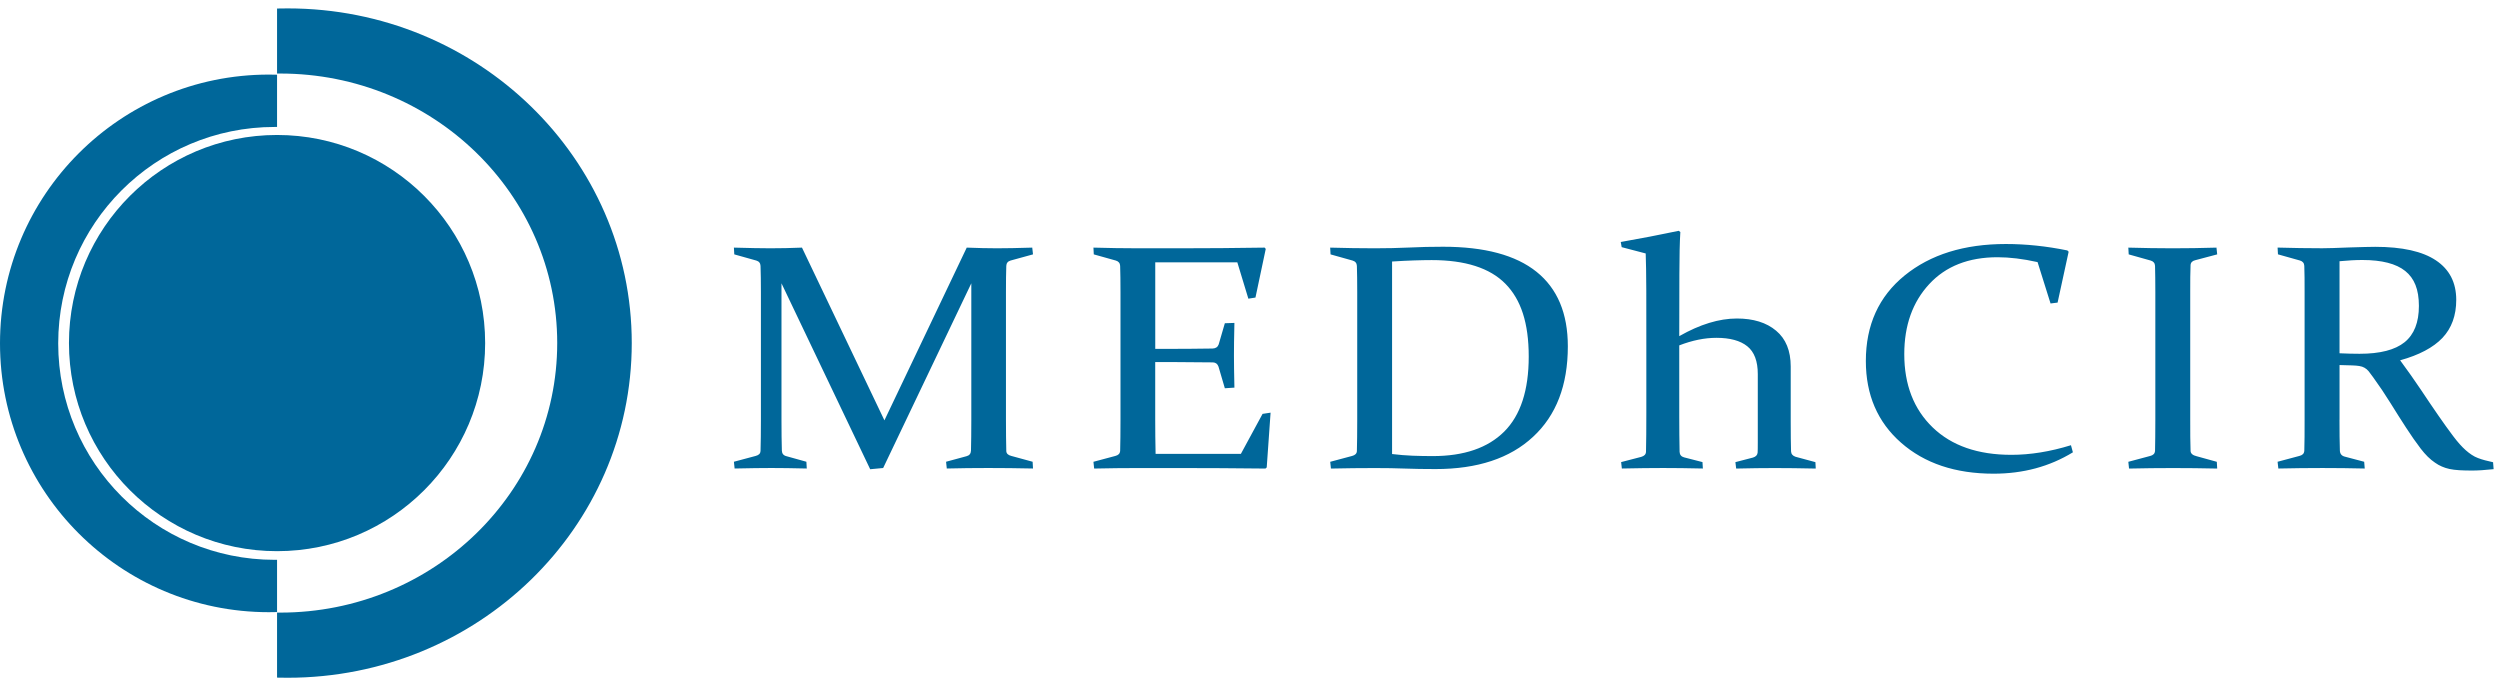
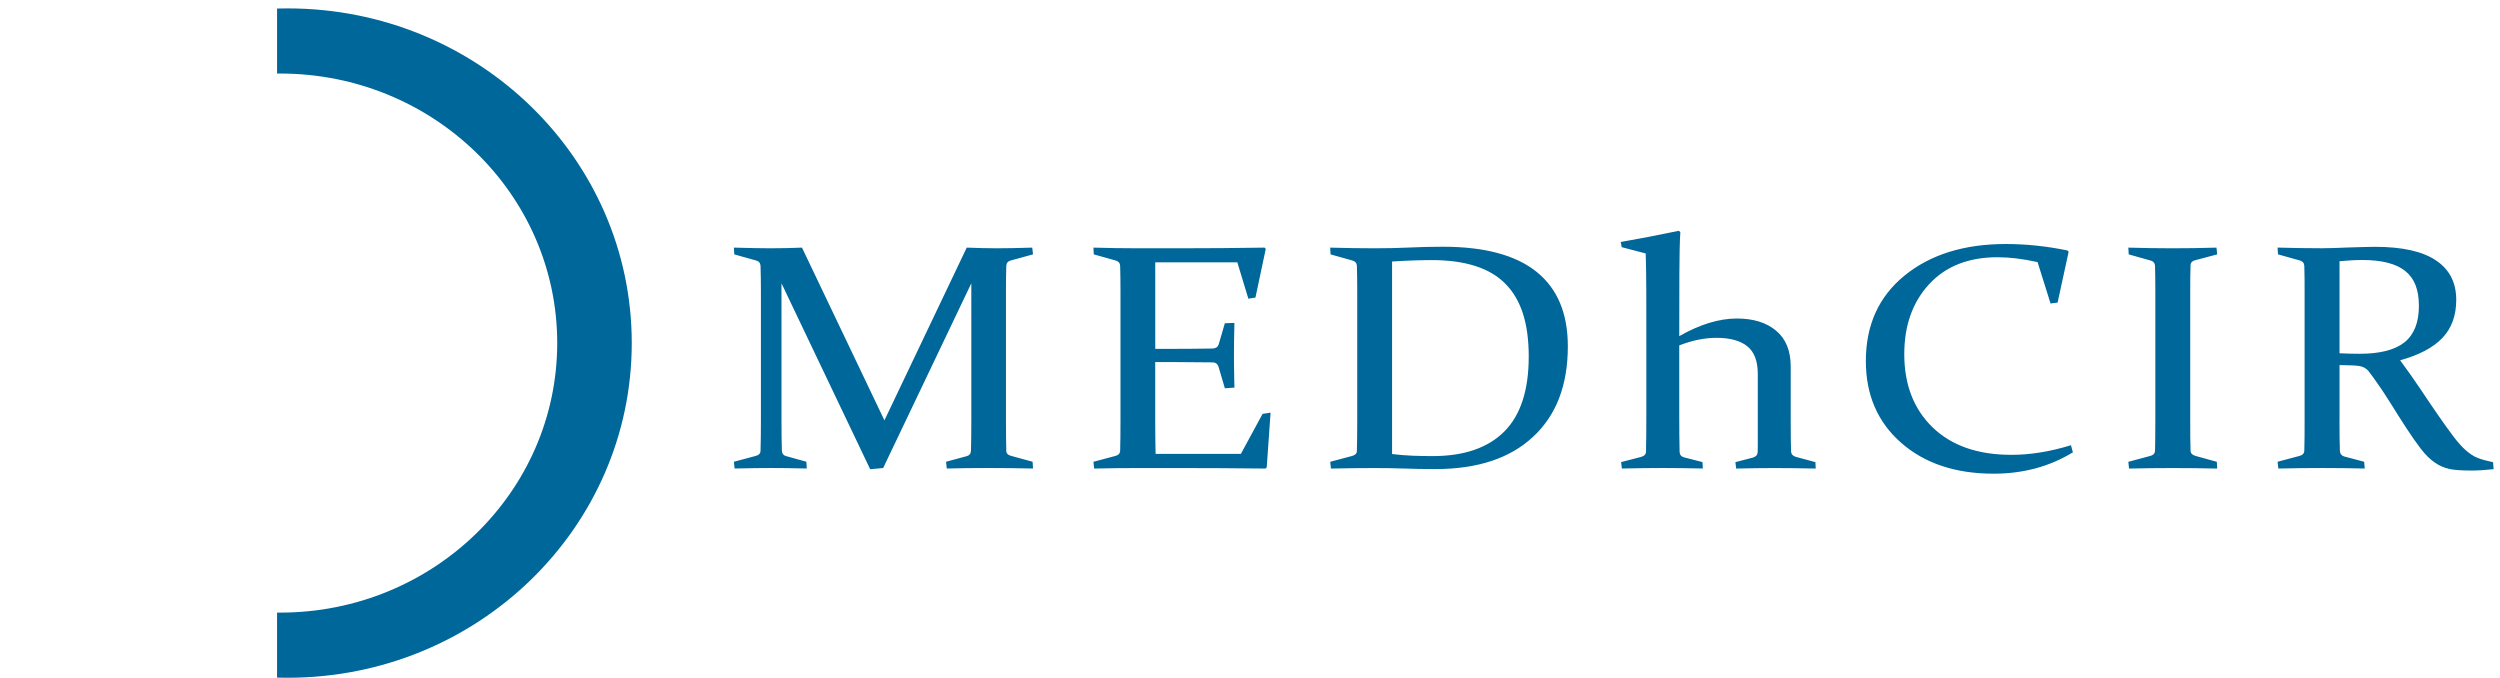
<svg xmlns="http://www.w3.org/2000/svg" id="Camada_1" viewBox="0 0 595.28 161.38">
  <defs>
    <style>
      .cls-1, .cls-2 {
        fill: #00679a;
      }

      .cls-2 {
        fill-rule: evenodd;
      }
    </style>
  </defs>
  <g>
-     <circle class="cls-1" cx="65.97" cy="81.69" r="49.55" />
-     <path class="cls-1" d="M13.86,81.76c0,28.46,23.07,51.54,51.54,51.54.19,0,.38,0,.57,0v12.44c-.66.02-1.32.03-1.98.03C28.65,145.75,0,117.1,0,81.76S28.65,17.76,63.99,17.76c.66,0,1.32,0,1.98.03v12.44c-.19,0-.38,0-.57,0-28.46,0-51.54,23.07-51.54,51.54Z" />
    <path class="cls-1" d="M132.68,81.69c0,35.44-29.54,64.18-65.98,64.18-.24,0-.49,0-.73,0v15.48c.84.02,1.68.03,2.53.03,45.25,0,81.93-35.68,81.93-79.69S113.75,2,68.5,2c-.85,0-1.69.01-2.53.03v15.48c.24,0,.49,0,.73,0,36.44,0,65.98,28.73,65.98,64.18Z" />
  </g>
  <path class="cls-2" d="M230.18,58.96c2.64.1,5.04.16,7.19.16s4.89-.05,8.42-.16l.18,1.61-5.35,1.47c-.65.19-.98.61-1.01,1.27-.06,1.65-.08,3.72-.08,6.23v30.41c0,2.94.03,5.43.08,7.46.03.58.42.96,1.18,1.15l5.09,1.39.09,1.61c-3.73-.08-7.28-.12-10.68-.12s-6.62.04-9.85.12l-.17-1.61,4.87-1.32c.68-.17,1.03-.62,1.06-1.31.05-1.98.08-4.44.08-7.38v-32.48l-20.99,43.98-3.09.29-21.12-44.27v32.48c0,2.94.03,5.4.09,7.38.03.69.39,1.14,1.1,1.31l4.74,1.32.09,1.61c-3.35-.08-6.17-.12-8.42-.12s-5.11.04-8.76.12l-.17-1.61,5.2-1.39c.74-.19,1.11-.58,1.14-1.15.06-2.03.09-4.52.09-7.46v-30.41c0-2.51-.03-4.58-.09-6.23-.03-.65-.36-1.08-1.01-1.27l-5.24-1.47-.09-1.61c3.64.1,6.51.16,8.64.16,2.43,0,4.94-.05,7.57-.16l19.63,41.13,19.6-41.13h0ZM270.84,59.12h10.28c6.31,0,12.99-.05,20.01-.16l.26.31-2.45,11.58-1.69.27-2.63-8.66h-19.54v20.61h3.84c2.93,0,6.21-.03,9.82-.08.74-.03,1.21-.35,1.44-.97l1.47-5.05,2.28-.08c-.09,3.49-.11,6.08-.11,7.76s.03,4.17.11,7.65l-2.28.15-1.51-5.15c-.23-.65-.66-.98-1.32-1.01-3.67-.05-6.99-.08-9.95-.08h-3.8v13.66c0,2.78.03,5.5.09,8.2h20.31l5.16-9.52,1.91-.29-.92,13.04-.3.27c-7.31-.08-14.05-.12-20.22-.12h-10.08c-3.41,0-6.9.04-10.49.12l-.17-1.61,5.2-1.39c.71-.17,1.1-.56,1.16-1.15.03-1.01.04-2.13.06-3.37.02-1.23.02-2.6.02-4.1v-30.41c0-1.28,0-2.43-.02-3.45-.01-1.02-.03-1.95-.06-2.78-.03-.65-.38-1.08-1.03-1.27l-5.25-1.47-.08-1.61c3.64.1,7.14.16,10.5.16h0ZM327.4,111.45c-3.41,0-6.91.04-10.49.12l-.17-1.61,5.2-1.39c.74-.19,1.12-.58,1.15-1.15.03-1.01.04-2.13.06-3.37.02-1.23.02-2.6.02-4.1v-30.41c0-1.28,0-2.43-.02-3.45-.01-1.02-.03-1.95-.06-2.78-.03-.65-.37-1.08-1.03-1.27l-5.24-1.47-.09-1.61c3.64.1,7.18.16,10.62.16,2.83,0,5.55-.06,8.18-.18,2.63-.13,5.31-.19,8.08-.19,9.88,0,17.3,1.99,22.26,5.97,4.97,3.99,7.45,9.9,7.45,17.75,0,9.25-2.76,16.44-8.28,21.54-5.5,5.12-13.24,7.68-23.21,7.68-2.73,0-5.17-.04-7.31-.12-2.15-.08-4.52-.12-7.12-.12h0ZM331.47,108.11c1.66.2,3.29.34,4.88.4,1.59.06,3.19.09,4.81.09,7.44,0,13.11-1.95,17-5.82,3.9-3.89,5.85-9.84,5.85-17.87s-1.85-13.58-5.55-17.34c-3.7-3.76-9.55-5.64-17.56-5.64-1.27,0-2.67.03-4.22.08-1.53.05-3.28.13-5.21.26v45.85h0ZM385.92,57.62c4.61-.81,9.2-1.69,13.81-2.66l.38.29c-.15,2.36-.22,5.71-.23,10.06-.01,4.34-.03,9.25-.03,14.73,4.91-2.8,9.48-4.2,13.72-4.2,3.92,0,7.04.96,9.35,2.91,2.31,1.93,3.47,4.77,3.47,8.52v13.25c0,2.87.03,5.18.08,6.94.03.64.38,1.07,1.06,1.3l4.74,1.28.08,1.53c-3.73-.08-6.96-.12-9.73-.12s-5.84.04-9.22.12l-.18-1.53,4.19-1.09c.68-.21,1.04-.59,1.1-1.17.03-.35.04-1.14.04-2.37v-16.34c0-3.07-.83-5.28-2.5-6.62-1.66-1.34-4.12-2.01-7.35-2.01-2.8,0-5.75.6-8.85,1.8v16.83c0,3.1.03,5.94.08,8.51.03.7.39,1.14,1.05,1.32l4.4,1.13.09,1.53c-3.55-.08-6.71-.12-9.47-.12s-6.04.04-9.82.12l-.17-1.53,4.78-1.24c.74-.21,1.11-.6,1.14-1.2.06-2.39.08-5.46.08-9.19v-15.67c0-5.11,0-9.61-.01-13.54-.01-3.91-.07-6.87-.14-8.84l-5.72-1.5-.22-1.24h0ZM489.95,72.05l-1.69.21-3.09-9.85c-3.49-.78-6.67-1.16-9.52-1.16-6.92,0-12.35,2.14-16.29,6.41-3.95,4.27-5.93,9.83-5.93,16.65,0,7.3,2.26,13.12,6.77,17.47,4.51,4.35,10.76,6.52,18.74,6.52,4.49,0,9.22-.76,14.18-2.29l.46,1.69c-5.56,3.4-11.84,5.09-18.88,5.09-9.1,0-16.45-2.46-22.04-7.38-5.59-4.91-8.38-11.4-8.38-19.45,0-8.57,3.08-15.35,9.23-20.36,6.15-5,14.18-7.5,24.12-7.5,4.77,0,9.65.51,14.63,1.53l.31.31-2.63,12.1h0ZM521.52,99.95c0,1.5,0,2.85.01,4.08.01,1.23.04,2.34.07,3.34.02.62.52,1.05,1.47,1.27l4.78,1.32.09,1.61c-3.64-.08-7.14-.12-10.5-.12s-6.91.04-10.49.12l-.17-1.61,5.2-1.39c.71-.17,1.1-.56,1.16-1.15.03-1.01.04-2.13.05-3.37.02-1.23.02-2.6.02-4.1v-30.41c0-1.28,0-2.43-.02-3.45-.02-1.02-.03-1.95-.05-2.78-.03-.65-.38-1.08-1.03-1.27l-5.24-1.47-.09-1.61c3.64.1,7.14.16,10.5.16s6.87-.05,10.49-.16l.17,1.61-5.24,1.39c-.68.16-1.06.54-1.1,1.17-.03.87-.06,1.83-.07,2.86-.01,1.04-.01,2.16-.01,3.39v30.56h0ZM557.06,99.95c0,1.5,0,2.85.02,4.04.01,1.2.04,2.29.07,3.26.02.77.39,1.26,1.1,1.46l4.69,1.24.13,1.61c-3.37-.08-6.72-.12-10.08-.12s-6.9.04-10.49.12l-.18-1.61,5.2-1.39c.71-.17,1.1-.56,1.16-1.15.03-1.01.04-2.13.06-3.37.01-1.23.01-2.6.01-4.1v-30.41c0-1.28,0-2.43-.01-3.45-.02-1.02-.03-1.95-.06-2.78-.03-.65-.38-1.08-1.03-1.27l-5.24-1.47-.09-1.61c3.64.1,7.18.16,10.62.16.68,0,1.55-.01,2.59-.05,1.04-.04,2.31-.09,3.81-.14,1.52-.04,2.79-.08,3.82-.11,1.01-.02,1.81-.04,2.41-.04,6.43,0,11.25,1.08,14.46,3.23,3.22,2.15,4.83,5.28,4.83,9.4,0,3.72-1.1,6.74-3.29,9.06-2.19,2.3-5.56,4.08-10.07,5.33,1.78,2.41,3.41,4.73,4.91,6.96,1.49,2.23,2.87,4.29,4.16,6.14,1.28,1.87,2.47,3.5,3.54,4.93,1.07,1.43,2.07,2.55,3.01,3.38.48.42.95.79,1.43,1.1.49.32.98.58,1.5.77.52.2,1.08.38,1.66.53.58.15,1.21.31,1.92.46l.13,1.65c-2.04.22-3.74.33-5.13.33-1.16,0-2.17-.03-3.05-.08-.87-.05-1.64-.15-2.32-.29-.68-.15-1.29-.35-1.83-.59-.55-.23-1.1-.54-1.63-.92-1.16-.77-2.3-1.9-3.41-3.35-1.11-1.46-2.27-3.11-3.47-4.97-1.2-1.85-2.45-3.81-3.74-5.9-1.3-2.1-2.67-4.13-4.12-6.13-.42-.6-.78-1.07-1.07-1.43-.3-.35-.62-.63-.98-.82-.35-.2-.75-.34-1.23-.41-.46-.08-1.06-.13-1.8-.15l-2.91-.08v13.02h0ZM557.06,84.12c1.72.08,3.31.12,4.78.12,4.88,0,8.45-.92,10.72-2.75,2.28-1.84,3.41-4.72,3.41-8.65s-1.08-6.56-3.25-8.31c-2.18-1.75-5.58-2.62-10.2-2.62-.79,0-1.65.02-2.54.07-.91.05-1.87.13-2.91.22v21.93Z" />
</svg>